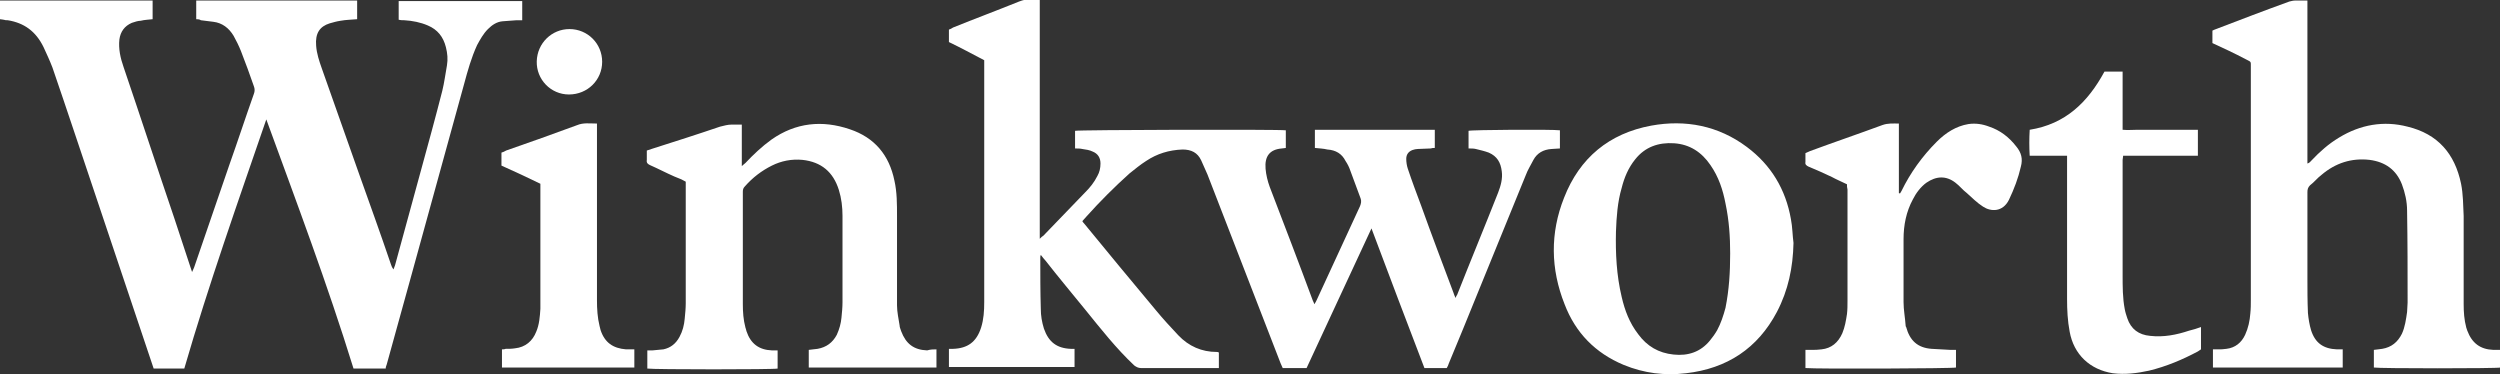
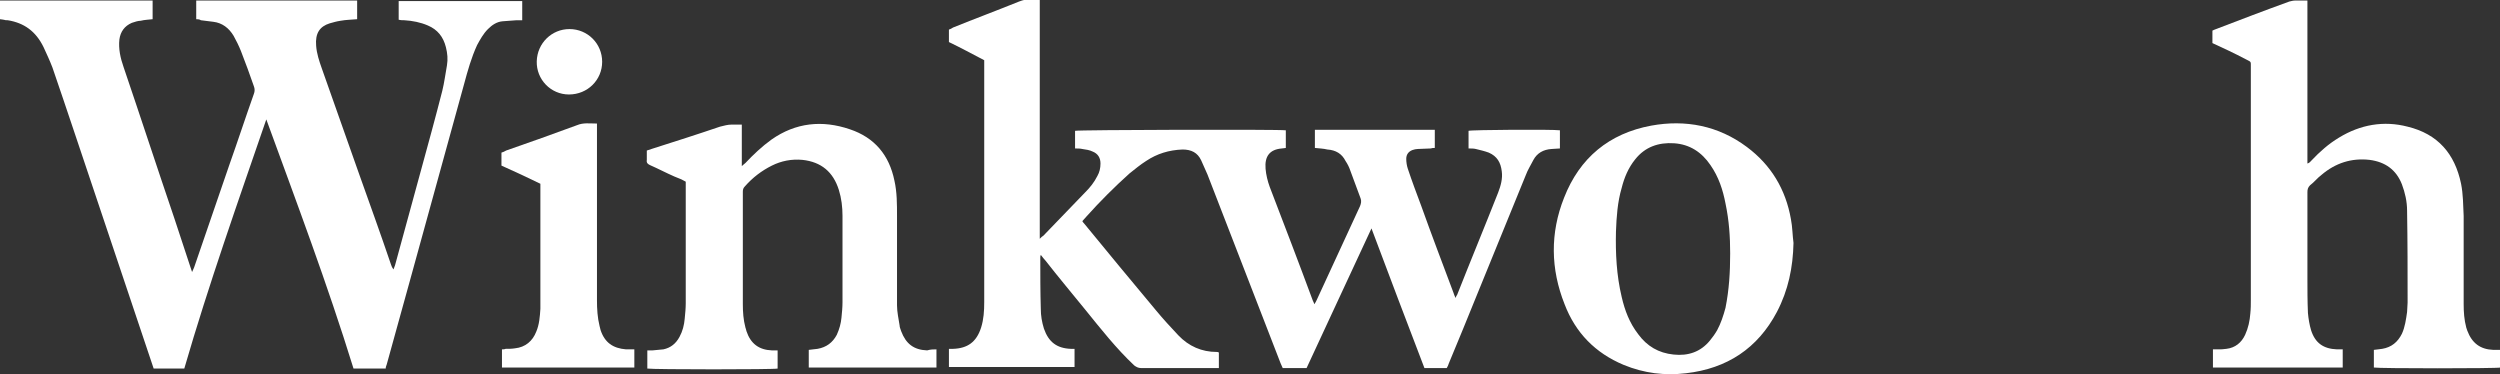
<svg xmlns="http://www.w3.org/2000/svg" version="1.1" id="Layer_1" x="0px" y="0px" viewBox="0 0 481.6 72.1" style="enable-background:new 0 0 481.6 72.1;" xml:space="preserve">
  <rect x="0" y="0" width="481.6" height="72.1" fill="#333333" stroke="none" />
  <style type="text/css">
	.st0{fill:#FFFFFF;}
</style>
  <g>
    <path class="st0" d="M253.3,28.5c0-1.2,0-2.3,0-3.5c7.7,0,15.3,0,23.1,0c0,0.6,0,1.1,0,1.7c0,0.6,0,1.1,0,1.8c-0.3,0-0.5,0-0.8,0.1   c-0.8,0-1.7,0.1-2.5,0.1c-0.3,0-0.7,0.1-1,0.2c-0.8,0.3-1.2,0.9-1.2,1.7c0,0.6,0.1,1.3,0.3,1.9c0.8,2.4,1.7,4.8,2.6,7.2   c2,5.6,4.1,11.1,6.2,16.7c0.1,0.3,0.2,0.6,0.4,1c0.1-0.3,0.2-0.5,0.3-0.6c2.6-6.6,5.3-13.1,7.9-19.7c0.5-1.3,0.9-2.7,0.7-4.1   c-0.2-1.7-0.9-2.9-2.5-3.6c-0.8-0.3-1.7-0.5-2.5-0.7c-0.4-0.1-0.9-0.1-1.4-0.1c0-1.2,0-2.3,0-3.4c0.6-0.2,16.2-0.3,17.6-0.1   c0,1.1,0,2.3,0,3.5c-0.6,0-1.1,0.1-1.6,0.1c-1.6,0.1-2.8,0.8-3.5,2.1c-0.5,1-1.1,1.9-1.5,3c-3.1,7.6-6.2,15.2-9.3,22.8   c-1.8,4.4-3.6,8.9-5.5,13.4c-0.1,0.3-0.2,0.6-0.4,0.9c-1.4,0-2.8,0-4.3,0c-3.4-8.9-6.8-17.8-10.2-26.9c-4.2,9.1-8.4,18-12.5,26.9   c-1.5,0-3,0-4.6,0c-0.1-0.3-0.3-0.6-0.4-0.9c-4.7-12.1-9.4-24.3-14.1-36.4c-0.4-0.9-0.8-1.8-1.2-2.7c-0.7-1.5-1.9-2.1-3.6-2.1   c-2.6,0.1-4.9,0.8-7,2.2c-1.1,0.7-2.2,1.6-3.2,2.4c-2.9,2.6-5.7,5.4-8.3,8.3c-0.3,0.3-0.5,0.6-0.8,0.9c0.1,0.2,0.2,0.3,0.3,0.4   c4.6,5.6,9.2,11.2,13.9,16.8c1.4,1.7,2.8,3.2,4.3,4.8c2,2.1,4.5,3.2,7.4,3.2c0.1,0,0.2,0,0.4,0.1c0,1,0,2,0,3c-0.3,0-0.6,0-0.8,0   c-4.7,0-9.5,0-14.2,0c-0.5,0-0.9-0.2-1.3-0.5c-3.5-3.3-6.4-7-9.4-10.7c-2.6-3.2-5.2-6.3-7.7-9.5c-0.3-0.3-0.5-0.6-0.9-1.1   c-0.1,0.2-0.1,0.4-0.1,0.5c0,3.3,0,6.6,0.1,9.9c0,1.3,0.2,2.5,0.6,3.8c0.9,2.6,2.5,3.8,5.2,3.9c0.2,0,0.5,0,0.7,0   c0,1.2,0,2.3,0,3.5c-8.1,0-16.1,0-24.2,0c0-1.1,0-2.3,0-3.5c0.3,0,0.5,0,0.8,0c2.8-0.1,4.5-1.3,5.4-4.1c0.5-1.6,0.6-3.2,0.6-4.9   c0-2.7,0-5.3,0-8c0-12.5,0-25,0-37.5c0-0.3,0-0.7,0-1.1c-2.3-1.2-4.5-2.4-6.8-3.5c0-0.8,0-1.6,0-2.4c0.3-0.1,0.5-0.2,0.8-0.4   c4.2-1.7,8.5-3.3,12.7-5c0.8-0.3,1.5-0.5,2.4-0.4c0.5,0,1,0,1.6,0c0,0.4,0,0.8,0,1.1c0,8.9,0,17.8,0,26.8c0,5.7,0,11.3,0,17   c0,0.3,0,0.7,0,1.2c0.3-0.3,0.5-0.5,0.7-0.6c2.7-2.8,5.4-5.6,8.1-8.4c0.9-0.9,1.7-1.9,2.3-3.1c0.4-0.7,0.6-1.5,0.6-2.4   c0-1.1-0.5-1.9-1.5-2.3c-0.6-0.3-1.3-0.4-2-0.5c-0.4-0.1-0.9-0.1-1.4-0.1c0-1.2,0-2.3,0-3.4c0.6-0.2,39.3-0.3,40.6-0.1   c0,1.1,0,2.2,0,3.4c-0.2,0-0.5,0.1-0.8,0.1c-2.3,0.2-3.3,1.5-3.1,3.9c0.1,1.2,0.4,2.4,0.8,3.5c2.8,7.3,5.6,14.6,8.3,21.9   c0.1,0.2,0.2,0.4,0.3,0.7c0.2-0.3,0.3-0.5,0.4-0.7c2.8-6.1,5.6-12.1,8.4-18.2c0.2-0.5,0.3-1,0.1-1.5c-0.7-1.8-1.3-3.6-2-5.4   c-0.2-0.6-0.5-1.2-0.9-1.8c-0.7-1.4-1.9-2.1-3.5-2.2C254.9,28.6,254.1,28.6,253.3,28.5z" />
    <path class="st0" d="M37.8,3.7c0-1.3,0-2.4,0-3.6c10.3,0,20.6,0,31,0c0,1.2,0,2.4,0,3.6c-1.1,0.1-2.1,0.1-3.2,0.3   c-0.7,0.1-1.4,0.3-2.1,0.5c-1.9,0.6-2.8,1.9-2.6,4.3c0.1,1.5,0.6,3,1.1,4.4c2.4,6.7,4.7,13.4,7.1,20.1c2.1,5.9,4.2,11.7,6.2,17.6   c0.1,0.3,0.2,0.6,0.5,1c0.1-0.3,0.2-0.5,0.3-0.8c1.7-6.1,3.3-12.2,5-18.3c1.4-5.1,2.8-10.2,4.1-15.3c0.4-1.6,0.6-3.3,0.9-4.9   c0.2-1.2,0.1-2.3-0.2-3.5c-0.5-2-1.6-3.4-3.5-4.2c-1.4-0.6-2.9-0.9-4.5-1c-0.3,0-0.7,0-1.1-0.1c0-1.2,0-2.4,0-3.6   c7.9,0,15.8,0,23.8,0c0,0.6,0,1.2,0,1.8c0,0.6,0,1.2,0,1.9c-0.4,0-0.8,0-1.1,0c-0.9,0.1-1.8,0.1-2.7,0.2c-1.1,0.1-2,0.7-2.8,1.5   c-0.9,0.9-1.5,2-2.1,3.1c-1.1,2.4-1.8,4.9-2.5,7.5c-3.5,12.7-7,25.4-10.5,38.1c-1.5,5.3-2.9,10.6-4.4,15.9   c-0.1,0.3-0.2,0.5-0.2,0.8c-2.1,0-4.1,0-6.2,0c-5-16.2-11-32.1-16.8-48c-5.5,16-11.1,31.8-15.8,48c-2,0-3.9,0-5.9,0   c-0.1-0.3-0.2-0.6-0.3-0.9c-5-14.9-10-29.8-15-44.7c-1.4-4.2-2.8-8.3-4.2-12.4c-0.5-1.3-1.1-2.6-1.7-3.9C6.9,6,4.6,4.4,1.5,3.9   C1.2,3.9,1,3.9,0.7,3.8C0.5,3.8,0.3,3.7,0,3.7c0-1.2,0-2.4,0-3.6c9.8,0,19.6,0,29.4,0c0,1.2,0,2.4,0,3.6c-0.8,0.1-1.5,0.1-2.3,0.3   C26.6,4,26,4.2,25.4,4.4C24,5,23.2,6.1,23,7.6c-0.2,1.8,0.2,3.6,0.8,5.3c3.3,9.7,6.5,19.5,9.8,29.2c1,3,2,6.1,3,9.1   c0.1,0.3,0.2,0.6,0.4,1.2c0.2-0.4,0.3-0.7,0.4-0.9c2.3-6.6,4.5-13.2,6.8-19.8c1.6-4.5,3.1-9.1,4.7-13.6c0.2-0.5,0.2-1,0-1.5   c-0.8-2.3-1.6-4.5-2.5-6.8c-0.4-1-0.9-2-1.4-2.9c-0.9-1.5-2.2-2.5-3.9-2.7c-0.8-0.1-1.6-0.2-2.4-0.3C38.4,3.7,38.1,3.7,37.8,3.7z" />
    <path class="st0" d="M426.2,8.3c0-0.9,0-1.6,0-2.4c0.2-0.1,0.4-0.2,0.7-0.3c4.7-1.8,9.4-3.6,14.1-5.3c0.4-0.1,0.8-0.2,1.2-0.2   c0.7,0,1.5,0,2.3,0c0,10.5,0,20.9,0,31.4c0.4-0.1,0.6-0.4,0.8-0.6c1.6-1.7,3.3-3.2,5.3-4.4c4.1-2.5,8.6-3.3,13.2-2.1   c5.8,1.4,9.1,5.2,10.3,11c0.4,2,0.4,4.1,0.5,6.2c0,5.7,0,11.3,0,17c0,1.5,0.1,3,0.5,4.5c0.1,0.2,0.1,0.4,0.2,0.6   c0.9,2.4,2.5,3.6,5,3.7c0.4,0,0.8,0,1.3,0c0,0.2,0.1,0.4,0.1,0.5c0,1,0,2,0,2.9c-0.7,0.2-23.4,0.2-24.4,0c0-0.1,0-0.3,0-0.5   c0-1,0-1.9,0-2.9c0.6-0.1,1.1-0.1,1.6-0.2c1.8-0.3,3-1.3,3.8-2.9c0.6-1.3,0.8-2.8,1-4.2c0-0.6,0.1-1.2,0.1-1.8   c0-5.9,0-11.8-0.1-17.7c0-1.8-0.4-3.5-1-5.1c-1.1-2.8-3.2-4.3-6.2-4.7c-3.5-0.4-6.6,0.6-9.3,2.9c-0.8,0.6-1.4,1.4-2.2,2   c-0.4,0.4-0.5,0.8-0.5,1.3c0,5.5,0,11,0,16.5c0,2.3,0,4.5,0.1,6.8c0.1,1.1,0.3,2.3,0.6,3.3c0.8,2.5,2.4,3.6,5,3.7   c0.3,0,0.7,0,1.1,0c0,1.2,0,2.3,0,3.5c-8.3,0-16.6,0-25,0c0-1.2,0-2.3,0-3.5c0.3,0,0.6,0,0.9,0c0.6,0,1.1,0,1.7-0.1   c1.7-0.2,2.9-1.2,3.6-2.7c0.6-1.3,0.9-2.7,1-4.1c0.1-0.9,0.1-1.8,0.1-2.6c0-14.9,0-29.9,0-44.8c0-1.3,0.1-1-1-1.6   C430.5,10.3,428.4,9.3,426.2,8.3z" />
    <path class="st0" d="M180.4,67.3c0,1.2,0,2.4,0,3.5c-8.2,0-16.3,0-24.6,0c0-0.6,0-1.2,0-1.7c0-0.6,0-1.1,0-1.7   c0.6-0.1,1.1-0.1,1.7-0.2c1.7-0.3,2.9-1.2,3.7-2.7c0.5-1.1,0.8-2.2,0.9-3.3c0.1-1,0.2-2,0.2-3c0-5.5,0-11.1,0-16.6   c0-1.7-0.2-3.4-0.7-5c-1.1-3.5-3.4-5.4-7-5.8c-2.1-0.2-4.1,0.2-5.9,1.1c-2,1-3.7,2.3-5.2,4c-0.3,0.3-0.4,0.6-0.4,1   c0,7.2,0,14.4,0,21.7c0,1.5,0.1,3,0.5,4.5c0.1,0.2,0.1,0.4,0.2,0.7c0.8,2.4,2.4,3.6,4.9,3.7c0.4,0,0.7,0,1.1,0c0,1.2,0,2.3,0,3.5   c-0.6,0.2-23.9,0.2-25.1,0c0-0.5,0-1.1,0-1.7c0-0.6,0-1.1,0-1.8c0.4,0,0.7,0,1,0c0.7-0.1,1.4-0.1,2.1-0.2c1.4-0.3,2.4-1.1,3.1-2.4   c0.6-1.1,0.9-2.3,1-3.5c0.1-1,0.2-2,0.2-3c0-7.6,0-15.1,0-22.7c0-0.2,0-0.4,0-0.7c-0.7-0.4-1.4-0.7-2.2-1c-1.6-0.7-3.1-1.5-4.7-2.2   c-0.4-0.2-0.7-0.4-0.6-1c0-0.6,0-1.1,0-1.8c0.3-0.1,0.6-0.2,0.9-0.3c4.4-1.4,8.8-2.8,13.2-4.3c0.8-0.2,1.5-0.4,2.3-0.4   c0.6,0,1.2,0,1.9,0c0,2.7,0,5.3,0,8c0.3-0.3,0.5-0.4,0.7-0.6c1.5-1.6,3.2-3.2,5-4.5c4.7-3.3,9.8-3.8,15.1-2c4.8,1.6,7.6,5,8.6,9.9   c0.5,2.2,0.5,4.5,0.5,6.8c0,5.7,0,11.4,0,17.2c0,1.3,0.3,2.6,0.5,3.9c0,0.4,0.2,0.7,0.3,1.1c0.9,2.4,2.4,3.6,5,3.7   C179.3,67.3,179.8,67.3,180.4,67.3z" />
    <path class="st0" d="M345.5,46.8c-0.1,4.7-1,9.1-3.2,13.3c-3.7,7-9.6,10.9-17.5,11.8c-4.1,0.5-8.1,0-12-1.6   c-5.5-2.3-9.3-6.2-11.4-11.7c-2.7-6.8-2.8-13.7-0.1-20.5c3-7.7,8.7-12.4,16.8-13.9c6.6-1.2,12.9,0,18.4,4.1   c4.7,3.5,7.5,8.2,8.5,13.9C345.3,43.7,345.3,45.3,345.5,46.8z M333.3,48.8c0-3.1-0.2-6.3-0.9-9.6c-0.5-2.6-1.3-5.1-2.9-7.4   c-1.7-2.5-4-4-7-4.2c-3-0.2-5.6,0.7-7.5,3.1c-1.3,1.6-2.1,3.5-2.6,5.5c-0.8,2.7-1,5.6-1.1,8.4c-0.1,4.2,0.1,8.4,1.1,12.6   c0.6,2.6,1.5,5,3.2,7.2c1.7,2.3,3.9,3.6,6.8,3.9c2.8,0.3,5.2-0.5,7-2.7c0.5-0.6,1-1.3,1.4-2c0.7-1.3,1.2-2.8,1.6-4.3   C333.1,55.8,333.3,52.4,333.3,48.8z" />
-     <path class="st0" d="M355.8,35.5c-1-0.5-2-0.9-2.9-1.4c-1.5-0.7-3-1.4-4.5-2c-0.4-0.2-0.7-0.4-0.6-0.9c0-0.6,0-1.1,0-1.7   c0.3-0.1,0.6-0.3,0.9-0.4c4.6-1.7,9.3-3.3,13.9-5c1.1-0.4,2.1-0.3,3.2-0.3c0,4.5,0,8.9,0,13.4c0.1,0,0.1,0,0.2,0.1   c0.1-0.2,0.2-0.3,0.3-0.5c1.7-3.5,4-6.7,6.8-9.5c1.7-1.7,3.7-3,6.1-3.4c1.4-0.2,2.7,0,4,0.5c2.1,0.7,3.8,2,5.2,3.8   c1,1.2,1.3,2.4,0.9,3.9c-0.5,2.2-1.3,4.3-2.3,6.4c-1.2,2.4-3.5,2.3-5,1.3c-1.1-0.7-2.1-1.7-3.1-2.6c-0.8-0.6-1.4-1.4-2.2-2   c-1.8-1.4-3.7-1.3-5.6,0c-1.1,0.8-2,2-2.6,3.2c-1.3,2.4-1.8,5-1.8,7.7c0,4,0,8,0,12.1c0,1.5,0.3,3,0.4,4.5c0,0.1,0,0.2,0.1,0.3   c0.7,2.6,2.2,4,4.9,4.2c1.2,0.1,2.4,0.1,3.6,0.2c0.3,0,0.7,0,1.1,0c0,0.6,0,1.2,0,1.7c0,0.6,0,1.1,0,1.7c-0.7,0.2-27,0.3-29,0.1   c0-1.1,0-2.3,0-3.5c0.4,0,0.8,0,1.2,0c0.6,0,1.2,0,1.9-0.1c1.9-0.2,3.2-1.3,4-3.1c0.5-1.2,0.7-2.4,0.9-3.7c0.1-0.8,0.1-1.7,0.1-2.5   c0-7.2,0-14.3,0-21.5C355.8,36.1,355.8,35.9,355.8,35.5z" />
-     <path class="st0" d="M424,63c0,1.5,0,2.9,0,4.3c-0.2,0.1-0.4,0.3-0.6,0.4c-3,1.6-6.1,2.9-9.4,3.7c-2.3,0.5-4.6,0.8-7,0.5   c-4.4-0.7-7.5-3.6-8.3-8c-0.4-2.1-0.5-4.2-0.5-6.3c0-8.8,0-17.7,0-26.5c0-0.3,0-0.7,0-1.1c-2.4,0-4.8,0-7.2,0c-0.1-1.7-0.1-3.3,0-5   c6.9-1.1,11.2-5.3,14.4-11.2c1.1,0,2.3,0,3.5,0c0,1.9,0,3.7,0,5.6c0,1.8,0,3.7,0,5.6c1,0.1,2,0,2.9,0c1,0,1.9,0,2.9,0   c1,0,1.9,0,2.9,0c1,0,1.9,0,2.9,0c1,0,1.9,0,2.9,0c0,1.7,0,3.3,0,5c-4.8,0-9.6,0-14.4,0c0,0.3-0.1,0.6-0.1,0.8c0,7.4,0,14.8,0,22.2   c0,2.2,0,4.4,0.4,6.5c0.1,0.6,0.3,1.2,0.5,1.8c0.7,2.1,2.2,3.2,4.4,3.4c2.6,0.3,5.1-0.2,7.5-1C422.5,63.5,423.2,63.3,424,63z" />
    <path class="st0" d="M104.1,35.4c-2.5-1.2-5-2.4-7.5-3.5c0-0.8,0-1.6,0-2.5c0.3-0.1,0.6-0.2,0.9-0.4c4.6-1.6,9.1-3.2,13.7-4.9   c1.2-0.5,2.4-0.3,3.8-0.3c0,0.4,0,0.7,0,1.1c0,11,0,22,0,33c0,1.6,0.1,3.3,0.5,4.9c0.1,0.3,0.1,0.5,0.2,0.8   c0.8,2.4,2.4,3.5,4.9,3.7c0.5,0,1,0,1.6,0c0,1.2,0,2.4,0,3.5c-8.5,0-17,0-25.5,0c0-1.2,0-2.3,0-3.5c0.2,0,0.5,0,0.7-0.1   c0.6,0,1.2,0,1.8-0.1c2-0.2,3.4-1.4,4.1-3.2c0.6-1.4,0.7-2.9,0.8-4.4c0-0.6,0-1.1,0-1.7c0-7.2,0-14.4,0-21.6   C104.1,36,104.1,35.7,104.1,35.4z" />
    <path class="st0" d="M109.7,5.6c3.5,0,6.3,2.8,6.3,6.3c0,3.5-2.8,6.3-6.4,6.3c-3.5,0-6.3-2.9-6.2-6.4   C103.5,8.3,106.3,5.6,109.7,5.6z" />
  </g>
</svg>